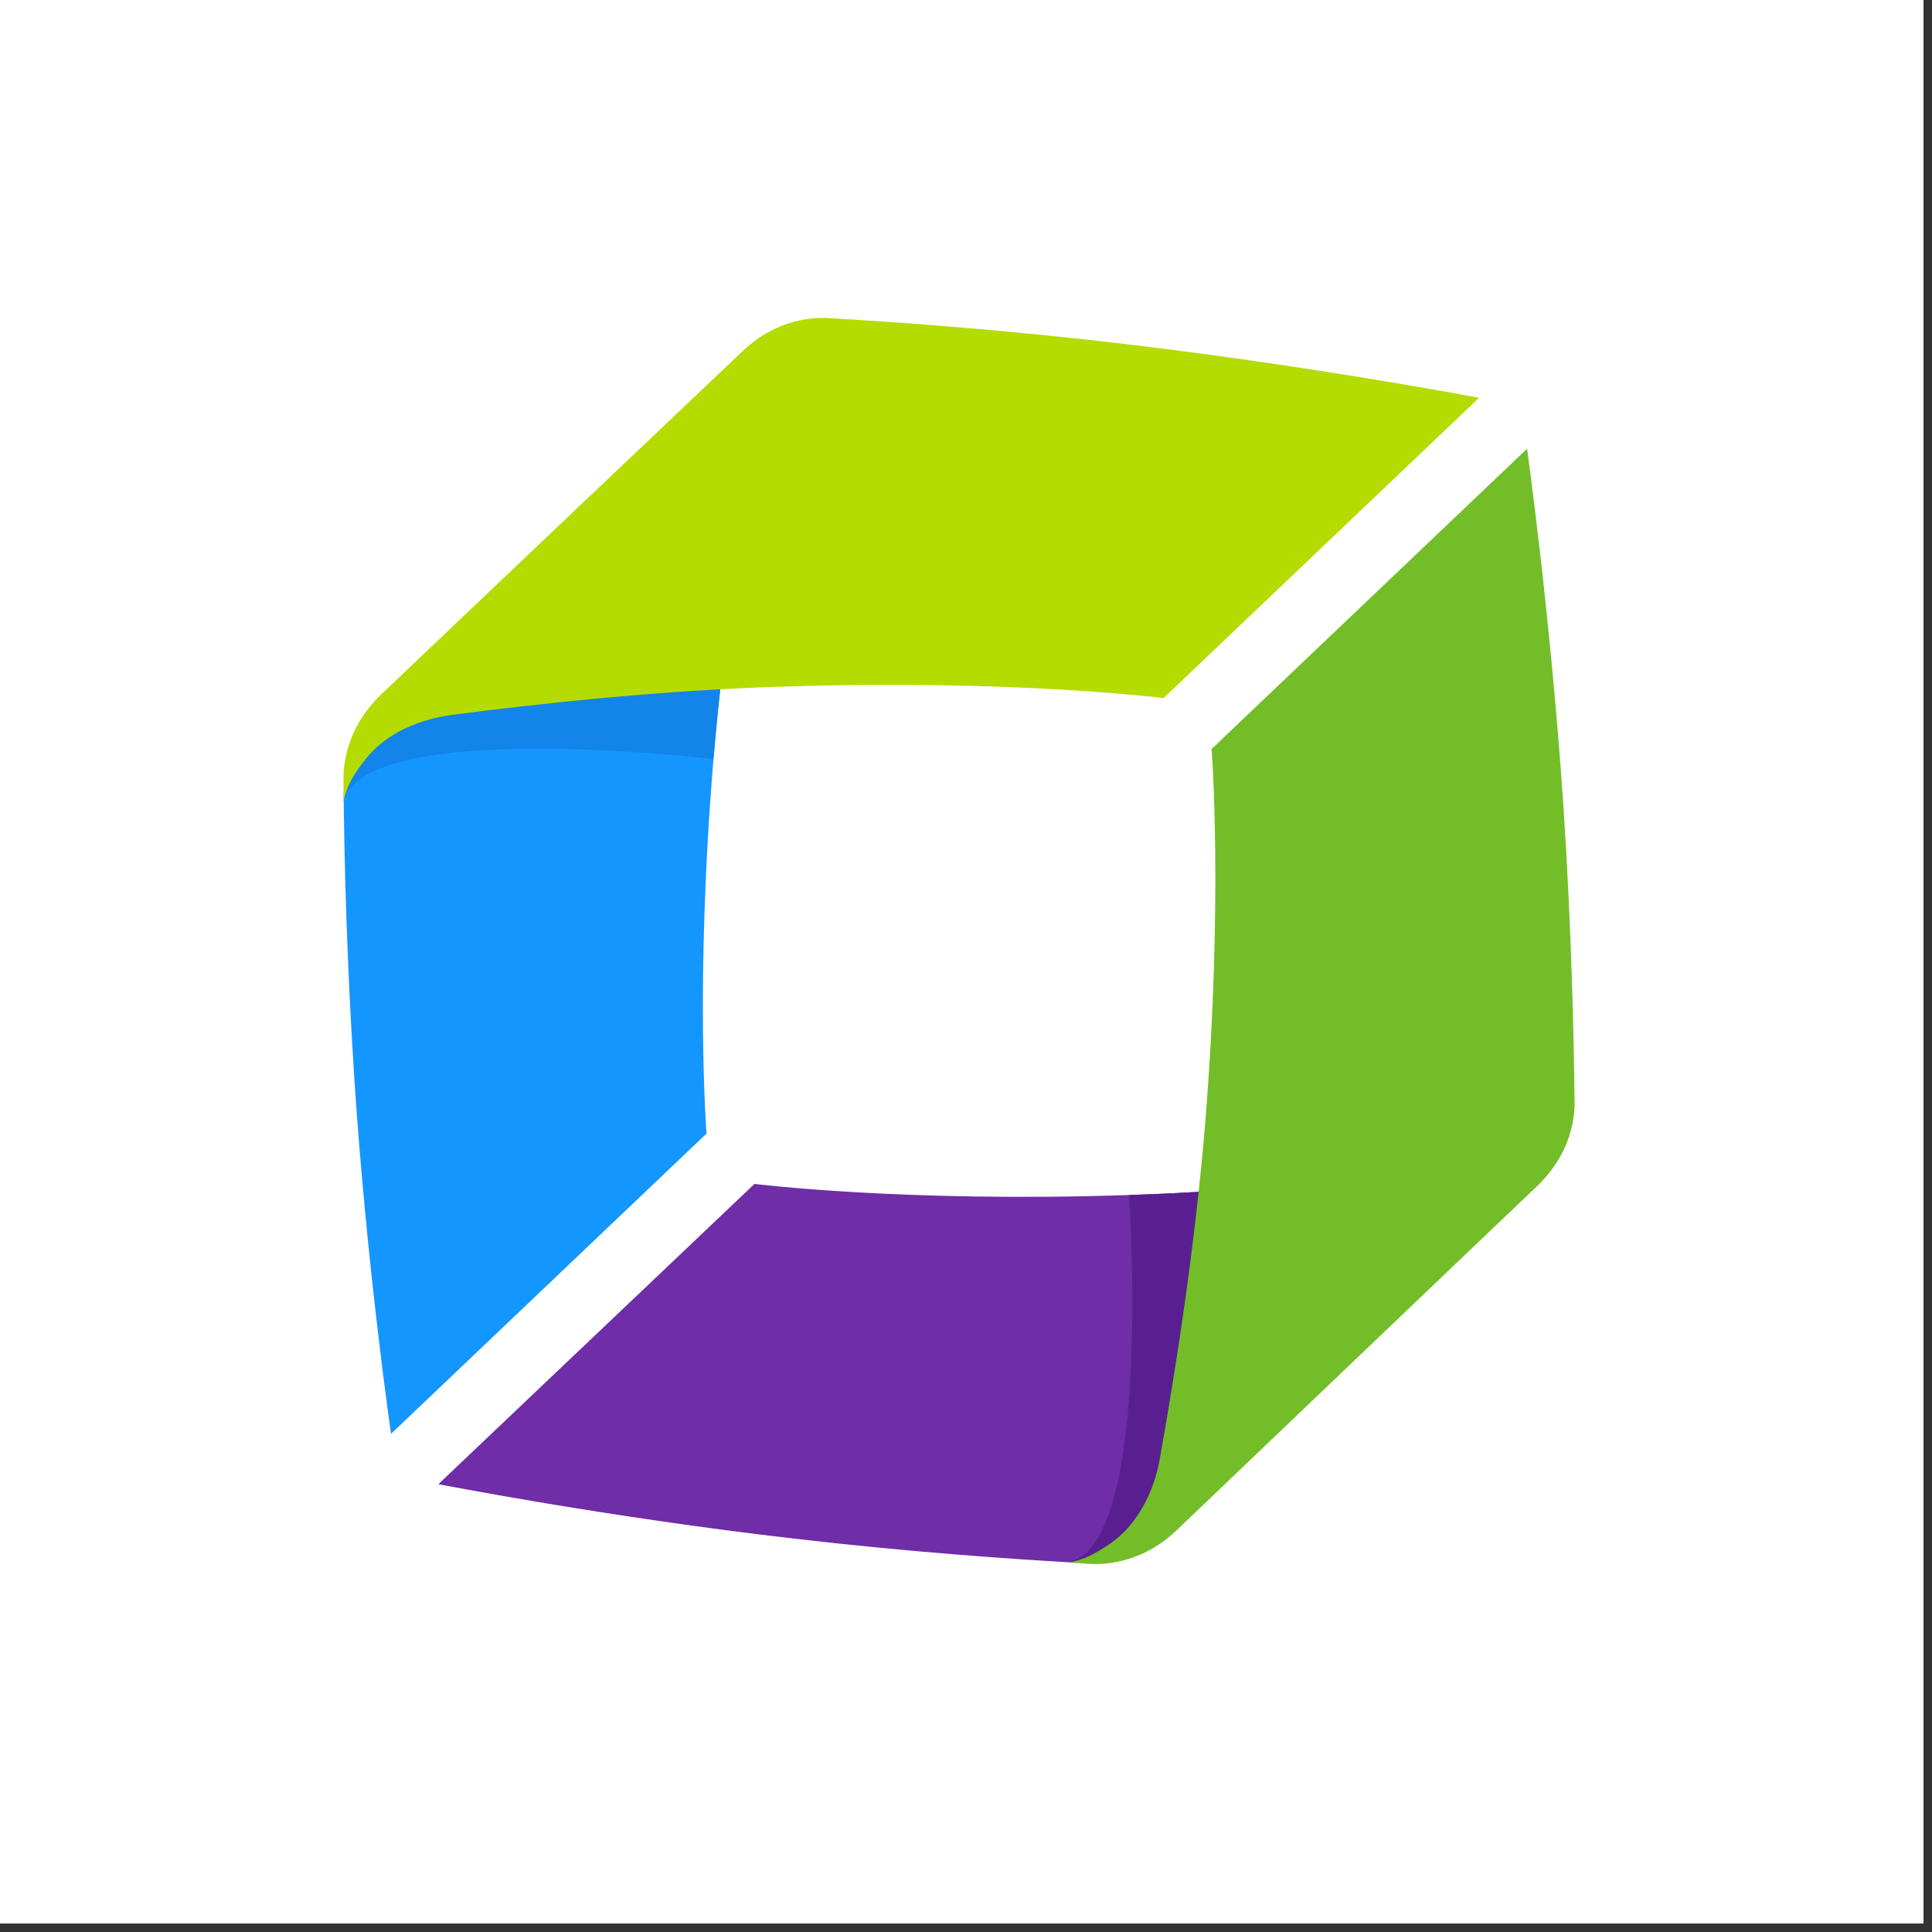
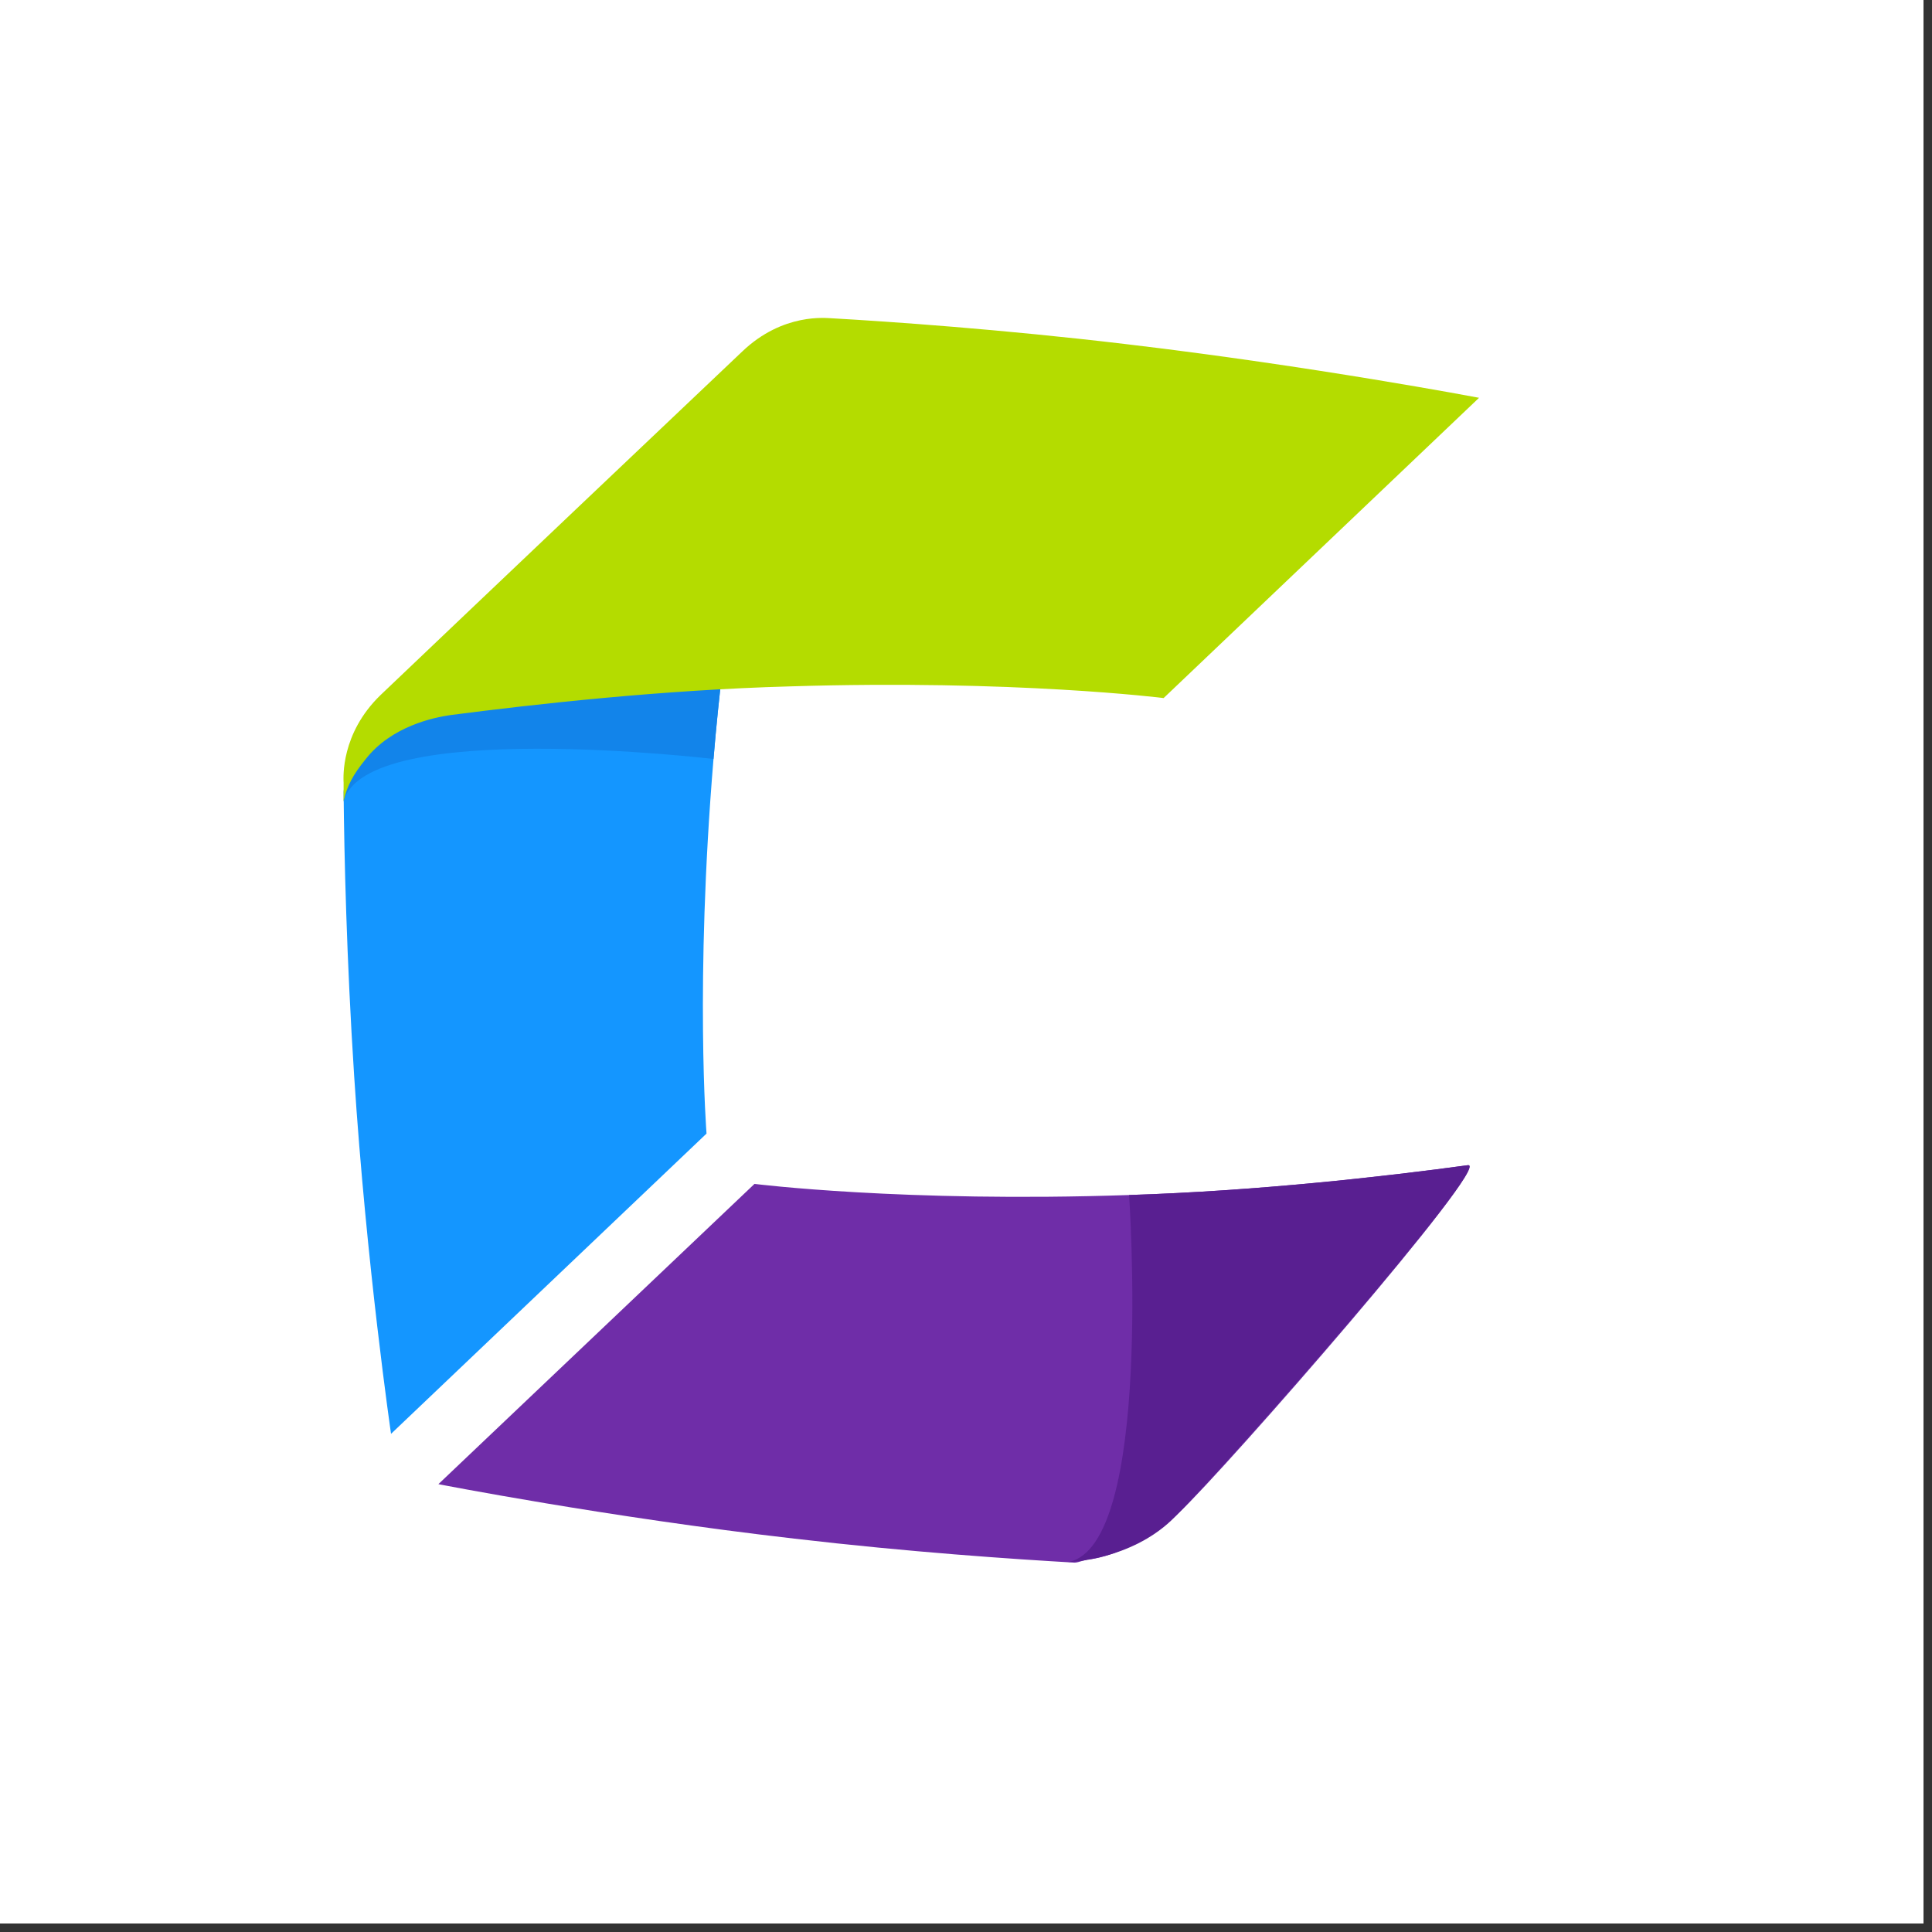
<svg xmlns="http://www.w3.org/2000/svg" width="150" zoomAndPan="magnify" viewBox="0 0 112.5 112.5" height="150" preserveAspectRatio="xMidYMid meet" version="1.0">
  <rect x="0" y="0" width="112.5" height="112.5" fill="#333333" stroke="none" />
  <defs>
    <clipPath id="1464b72243">
      <path d="M 0 0 L 112.004 0 L 112.004 112.004 L 0 112.004 Z M 0 0 " clip-rule="nonzero" />
    </clipPath>
  </defs>
  <g clip-path="url(#1464b72243)">
    <path fill="#ffffff" d="M 0 0 L 112.004 0 L 112.004 112.004 L 0 112.004 Z M 0 0 " fill-opacity="1" fill-rule="nonzero" />
    <path fill="#ffffff" d="M 0 0 L 112.004 0 L 112.004 112.004 L 0 112.004 Z M 0 0 " fill-opacity="1" fill-rule="nonzero" />
  </g>
  <path fill="#1496ff" d="M 44.273 24.562 C 43.352 29.504 42.16 36.797 41.547 44.195 C 40.457 57.281 41.141 66.008 41.141 66.008 L 22.77 83.492 C 22.77 83.492 21.336 73.676 20.621 62.633 C 20.18 55.816 20.043 49.785 20.008 46.137 C 20.008 45.93 20.109 45.727 20.109 45.523 C 20.109 45.285 20.418 42.832 22.801 40.582 C 25.426 38.094 44.547 23.098 44.273 24.562 Z M 44.273 24.562 " fill-opacity="1" fill-rule="nonzero" />
  <path fill="#1284ea" d="M 44.273 24.562 C 43.352 29.504 42.16 36.797 41.547 44.195 C 41.547 44.195 21.199 41.777 20.008 46.684 C 20.008 46.445 20.348 43.445 22.734 41.164 C 25.355 38.641 44.547 23.098 44.273 24.566 Z M 44.273 24.562 " fill-opacity="1" fill-rule="nonzero" />
  <path fill="#b4dc00" d="M 20.008 45.523 L 20.008 46.648 C 20.211 45.762 20.551 45.113 21.301 44.195 C 22.801 42.285 25.254 41.777 26.242 41.637 C 31.219 40.992 38.582 40.172 45.977 39.969 C 59.098 39.559 67.758 40.648 67.758 40.648 L 86.125 23.164 C 86.125 23.164 76.48 21.324 65.473 20.027 C 58.281 19.176 51.941 18.734 48.398 18.531 C 48.156 18.531 45.602 18.188 43.215 20.473 C 40.59 22.961 27.438 35.438 22.152 40.48 C 19.832 42.73 20.004 45.285 20.004 45.523 Z M 20.008 45.523 " fill-opacity="1" fill-rule="nonzero" />
  <path fill="#6f2da8" d="M 85.48 67.848 C 80.504 68.527 73.176 69.348 65.746 69.586 C 52.625 70.031 43.934 68.938 43.934 68.938 L 25.527 86.422 C 25.527 86.422 35.277 88.332 46.25 89.594 C 52.965 90.379 58.965 90.785 62.574 90.992 C 62.816 90.992 63.258 90.785 63.496 90.785 C 63.734 90.785 66.293 90.344 68.676 88.059 C 71.336 85.57 86.945 67.68 85.48 67.848 Z M 85.48 67.848 " fill-opacity="1" fill-rule="nonzero" />
  <path fill="#591f91" d="M 85.48 67.848 C 80.504 68.527 73.176 69.348 65.746 69.586 C 65.746 69.586 67.176 90.035 62.203 90.957 C 62.441 90.957 65.812 90.785 68.199 88.539 C 70.824 86.051 86.945 67.68 85.48 67.852 Z M 85.48 67.848 " fill-opacity="1" fill-rule="nonzero" />
-   <path fill="#73be28" d="M 63.328 91.059 C 62.984 91.023 62.613 91.023 62.203 90.992 C 63.121 90.82 63.734 90.512 64.723 89.832 C 66.703 88.402 67.348 86.016 67.52 85.027 C 68.406 80.082 69.566 72.789 70.18 65.395 C 71.234 52.305 70.551 43.613 70.551 43.613 L 88.922 26.129 C 88.922 26.129 90.285 35.844 91.035 46.887 C 91.512 54.109 91.648 60.449 91.684 63.996 C 91.684 64.234 91.887 66.789 89.5 69.074 C 86.875 71.562 73.754 84.105 68.473 89.148 C 66.121 91.363 63.562 91.059 63.324 91.059 Z M 63.328 91.059 " fill-opacity="1" fill-rule="nonzero" />
</svg>